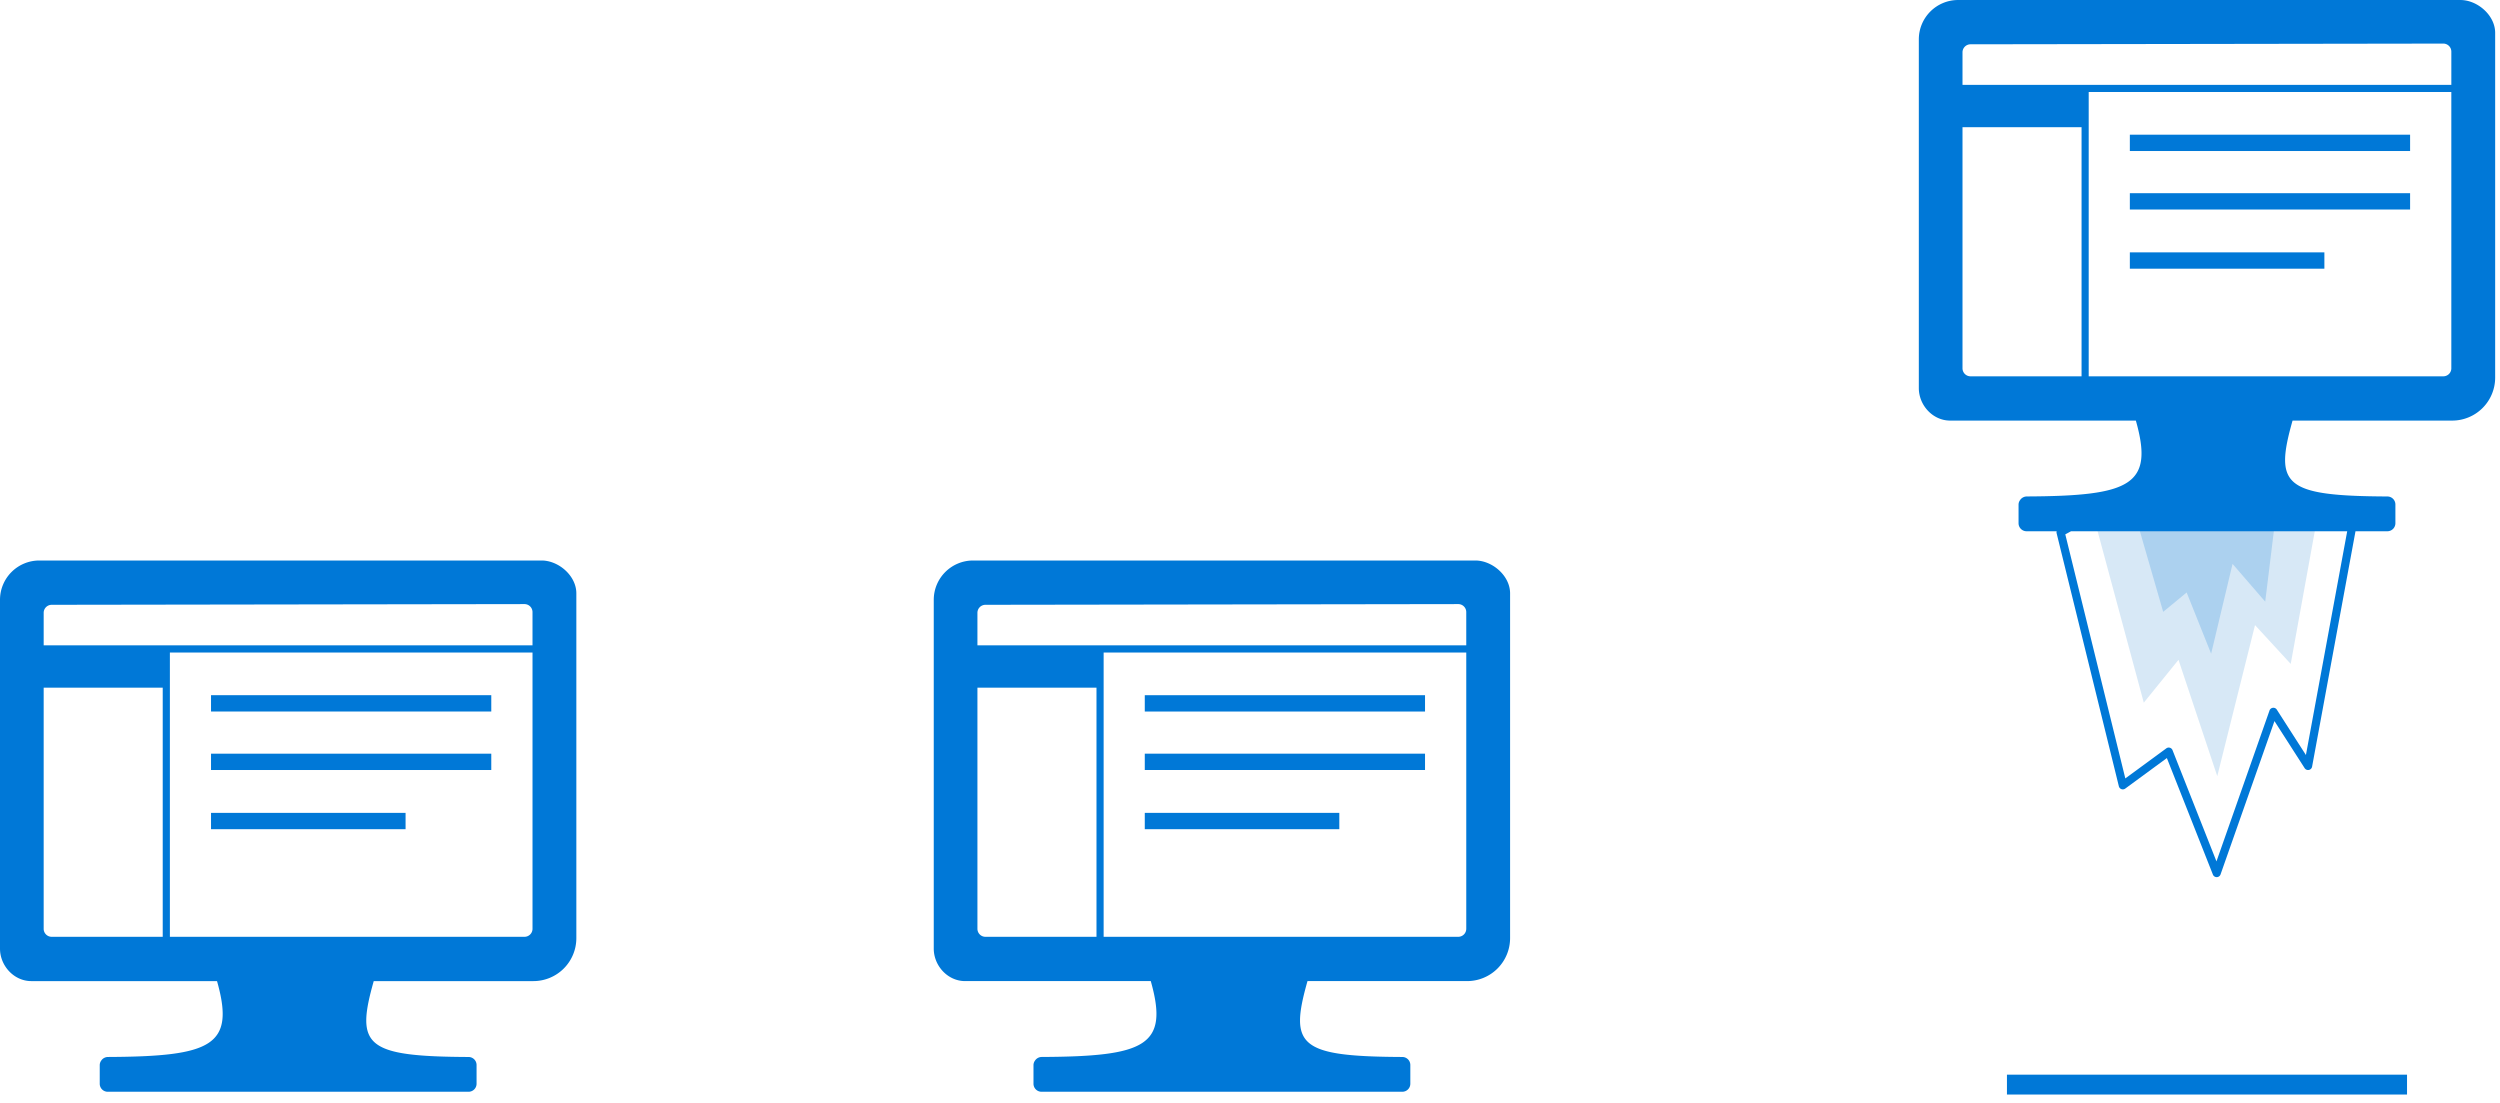
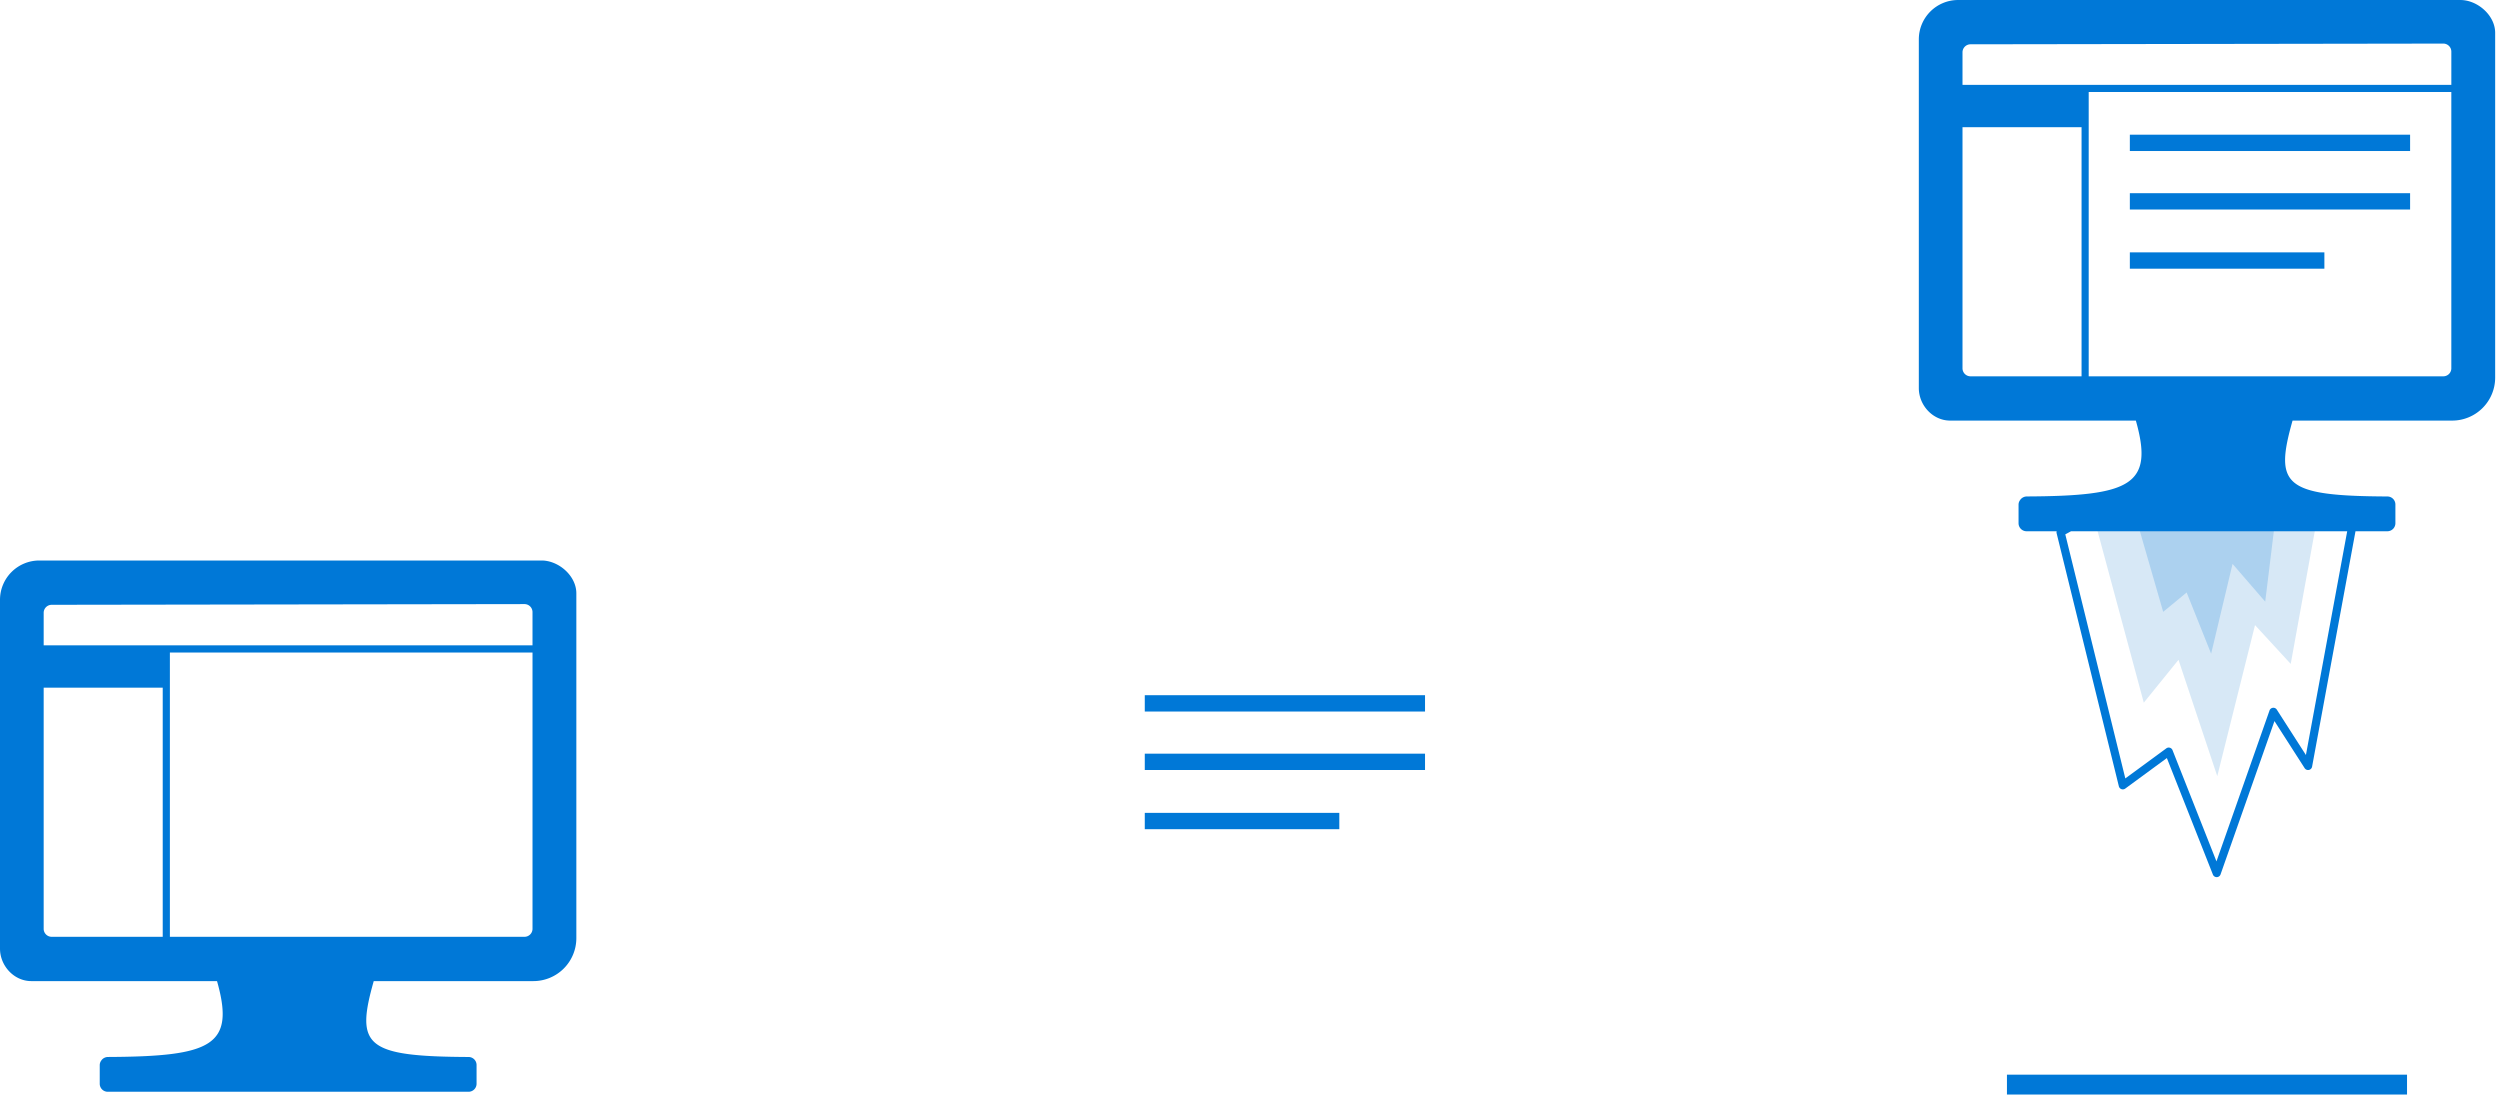
<svg xmlns="http://www.w3.org/2000/svg" viewBox="0 0 281 124">
  <g fill="none" fill-rule="evenodd">
    <path fill="#D7E8F6" d="M246.92 52.603l-11.24 6.767 5.282 19.61 3.9-4.817 4.358 13.074 4.243-16.974 4.014 4.36 2.974-16.4z" />
-     <path d="M163.906 105.299h-39.857V73.341h40.759v31.055a.902.902 0 01-.902.901m-54.043-.901V77.297h13.382v28h-12.48a.902.902 0 01-.902-.901m.9-36.416l53.142-.08a.901.901 0 01.903.903v3.734h-54.945v-3.656a.9.9 0 01.9-.901M165.82 63h-56.443a4.423 4.423 0 00-4.423 4.423v39.198c0 1.933 1.57 3.654 3.52 3.654h20.873c2.063 7.275-.591 8.473-12.272 8.528a.91.91 0 00-.745.415.863.863 0 00-.166.485v2.109c0 .498.404.901.902.901h40.553a.902.902 0 00.902-.901v-2.106a.902.902 0 00-.902-.901h-.012c-11.598-.057-12.71-1.251-10.644-8.53h17.956a4.83 4.83 0 004.815-4.816V66.686c0-1.95-1.97-3.686-3.914-3.686" fill="#0078D7" />
    <path fill="#0078D7" d="M128.673 79.974h31.5v-1.835h-31.5zm0 6.575h31.5v-1.835h-31.5zm0 6.653h21.866v-1.835h-21.866zm-69.72 12.097H19.095V73.341h40.76v31.055a.902.902 0 01-.902.901m-54.044-.901V77.297H18.29v28H5.81a.902.902 0 01-.902-.901m.9-36.416l53.142-.08a.902.902 0 01.904.903v3.734H4.909v-3.656a.9.9 0 01.9-.901M60.867 63H4.422A4.422 4.422 0 000 67.424v39.198c0 1.933 1.57 3.654 3.52 3.654h20.873c2.063 7.275-.59 8.473-12.273 8.528a.92.92 0 00-.313.063.89.89 0 00-.433.353.863.863 0 00-.164.484v2.109a.9.9 0 00.901.901h40.555a.901.901 0 00.9-.901v-2.106a.901.901 0 00-.9-.901h-.013c-11.597-.057-12.71-1.251-10.645-8.53h17.956a4.83 4.83 0 004.817-4.816V66.686c0-1.95-1.97-3.686-3.915-3.686" />
-     <path fill="#0078D7" d="M23.719 79.974H55.22v-1.835H23.719zm0 6.575H55.22v-1.835H23.719zm0 6.653h21.867v-1.835H23.719z" />
    <path fill="#ACD1EF" d="M246.804 55.011l-6.645 3.44 2.983 10.321 2.638-2.179 2.752 6.881 2.408-10.092 3.67 4.243 1.139-9.288z" />
    <path fill="#0078D7" d="M239.395 16.974h31.5v-1.835h-31.5zm0 6.576h31.5v-1.835h-31.5zm0 6.651h21.866v-1.835h-21.866z" />
    <path d="M275.53 9.538h-54.945V5.882c0-.497.403-.902.9-.903l53.142-.08c.499 0 .903.406.903.904v3.735zm0 31.858a.901.901 0 01-.901.902H234.77V10.342h40.759v31.054zm-11.705 18.318l-4.64 25.15-3.271-5.1a.454.454 0 00-.44-.207.456.456 0 00-.38.302l-5.963 16.962-4.94-12.504a.457.457 0 00-.697-.202l-4.608 3.38-6.747-27.433.642-.348h31.044zm-43.24-18.318V14.298h13.382v28h-12.48a.902.902 0 01-.902-.902zM276.543 0h-56.445a4.422 4.422 0 00-4.422 4.422v39.199c0 1.933 1.57 3.653 3.52 3.653h20.874c2.062 7.275-.593 8.473-12.273 8.528a.916.916 0 00-.746.417.855.855 0 00-.166.484v2.107c0 .498.405.903.903.903h3.382a.435.435 0 00-.006.224l6.995 28.442a.46.46 0 00.717.26l4.68-3.433 5.173 13.095a.46.46 0 00.427.29h.009a.46.46 0 00.424-.306l6.06-17.235 3.392 5.287a.458.458 0 00.838-.164l4.879-26.46h3.582a.903.903 0 00.903-.903v-2.104a.902.902 0 00-.902-.902h-.012c-11.6-.057-12.71-1.251-10.645-8.53h17.956a4.83 4.83 0 004.816-4.816V3.684c0-1.947-1.97-3.683-3.913-3.683zm-50.962 123.028h44.969v-2.234h-44.969z" fill="#0078D7" />
  </g>
</svg>